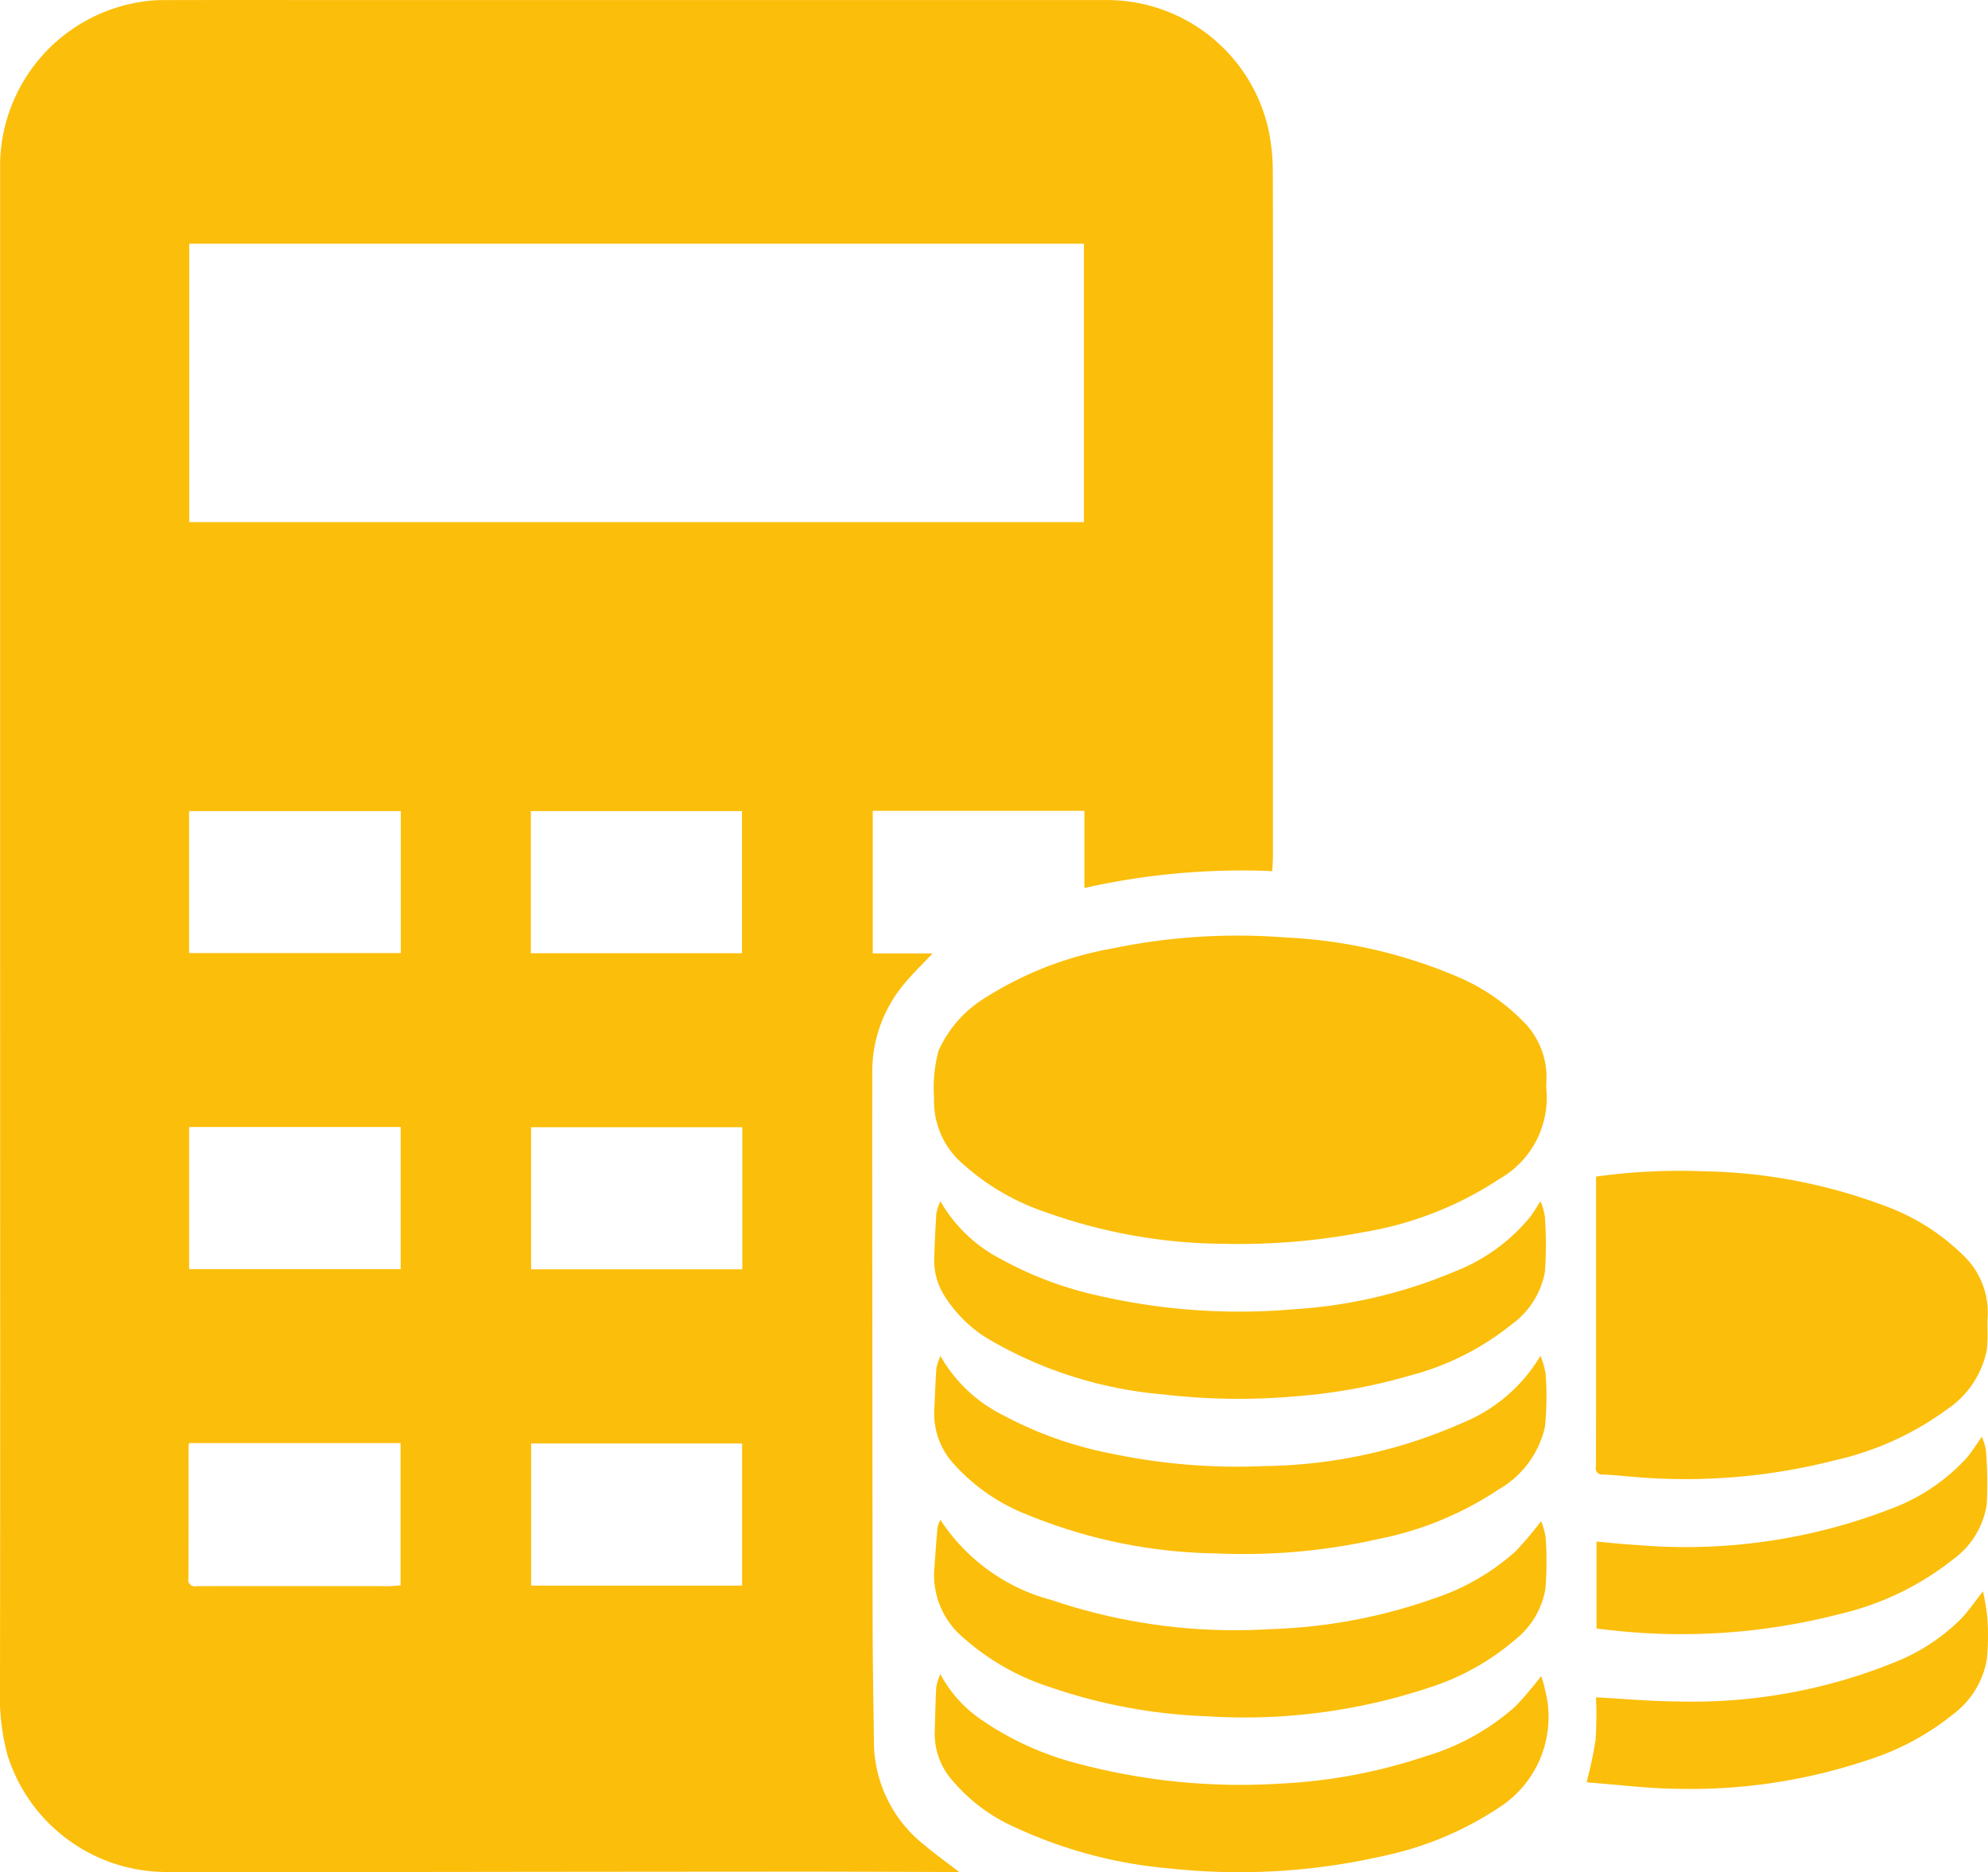
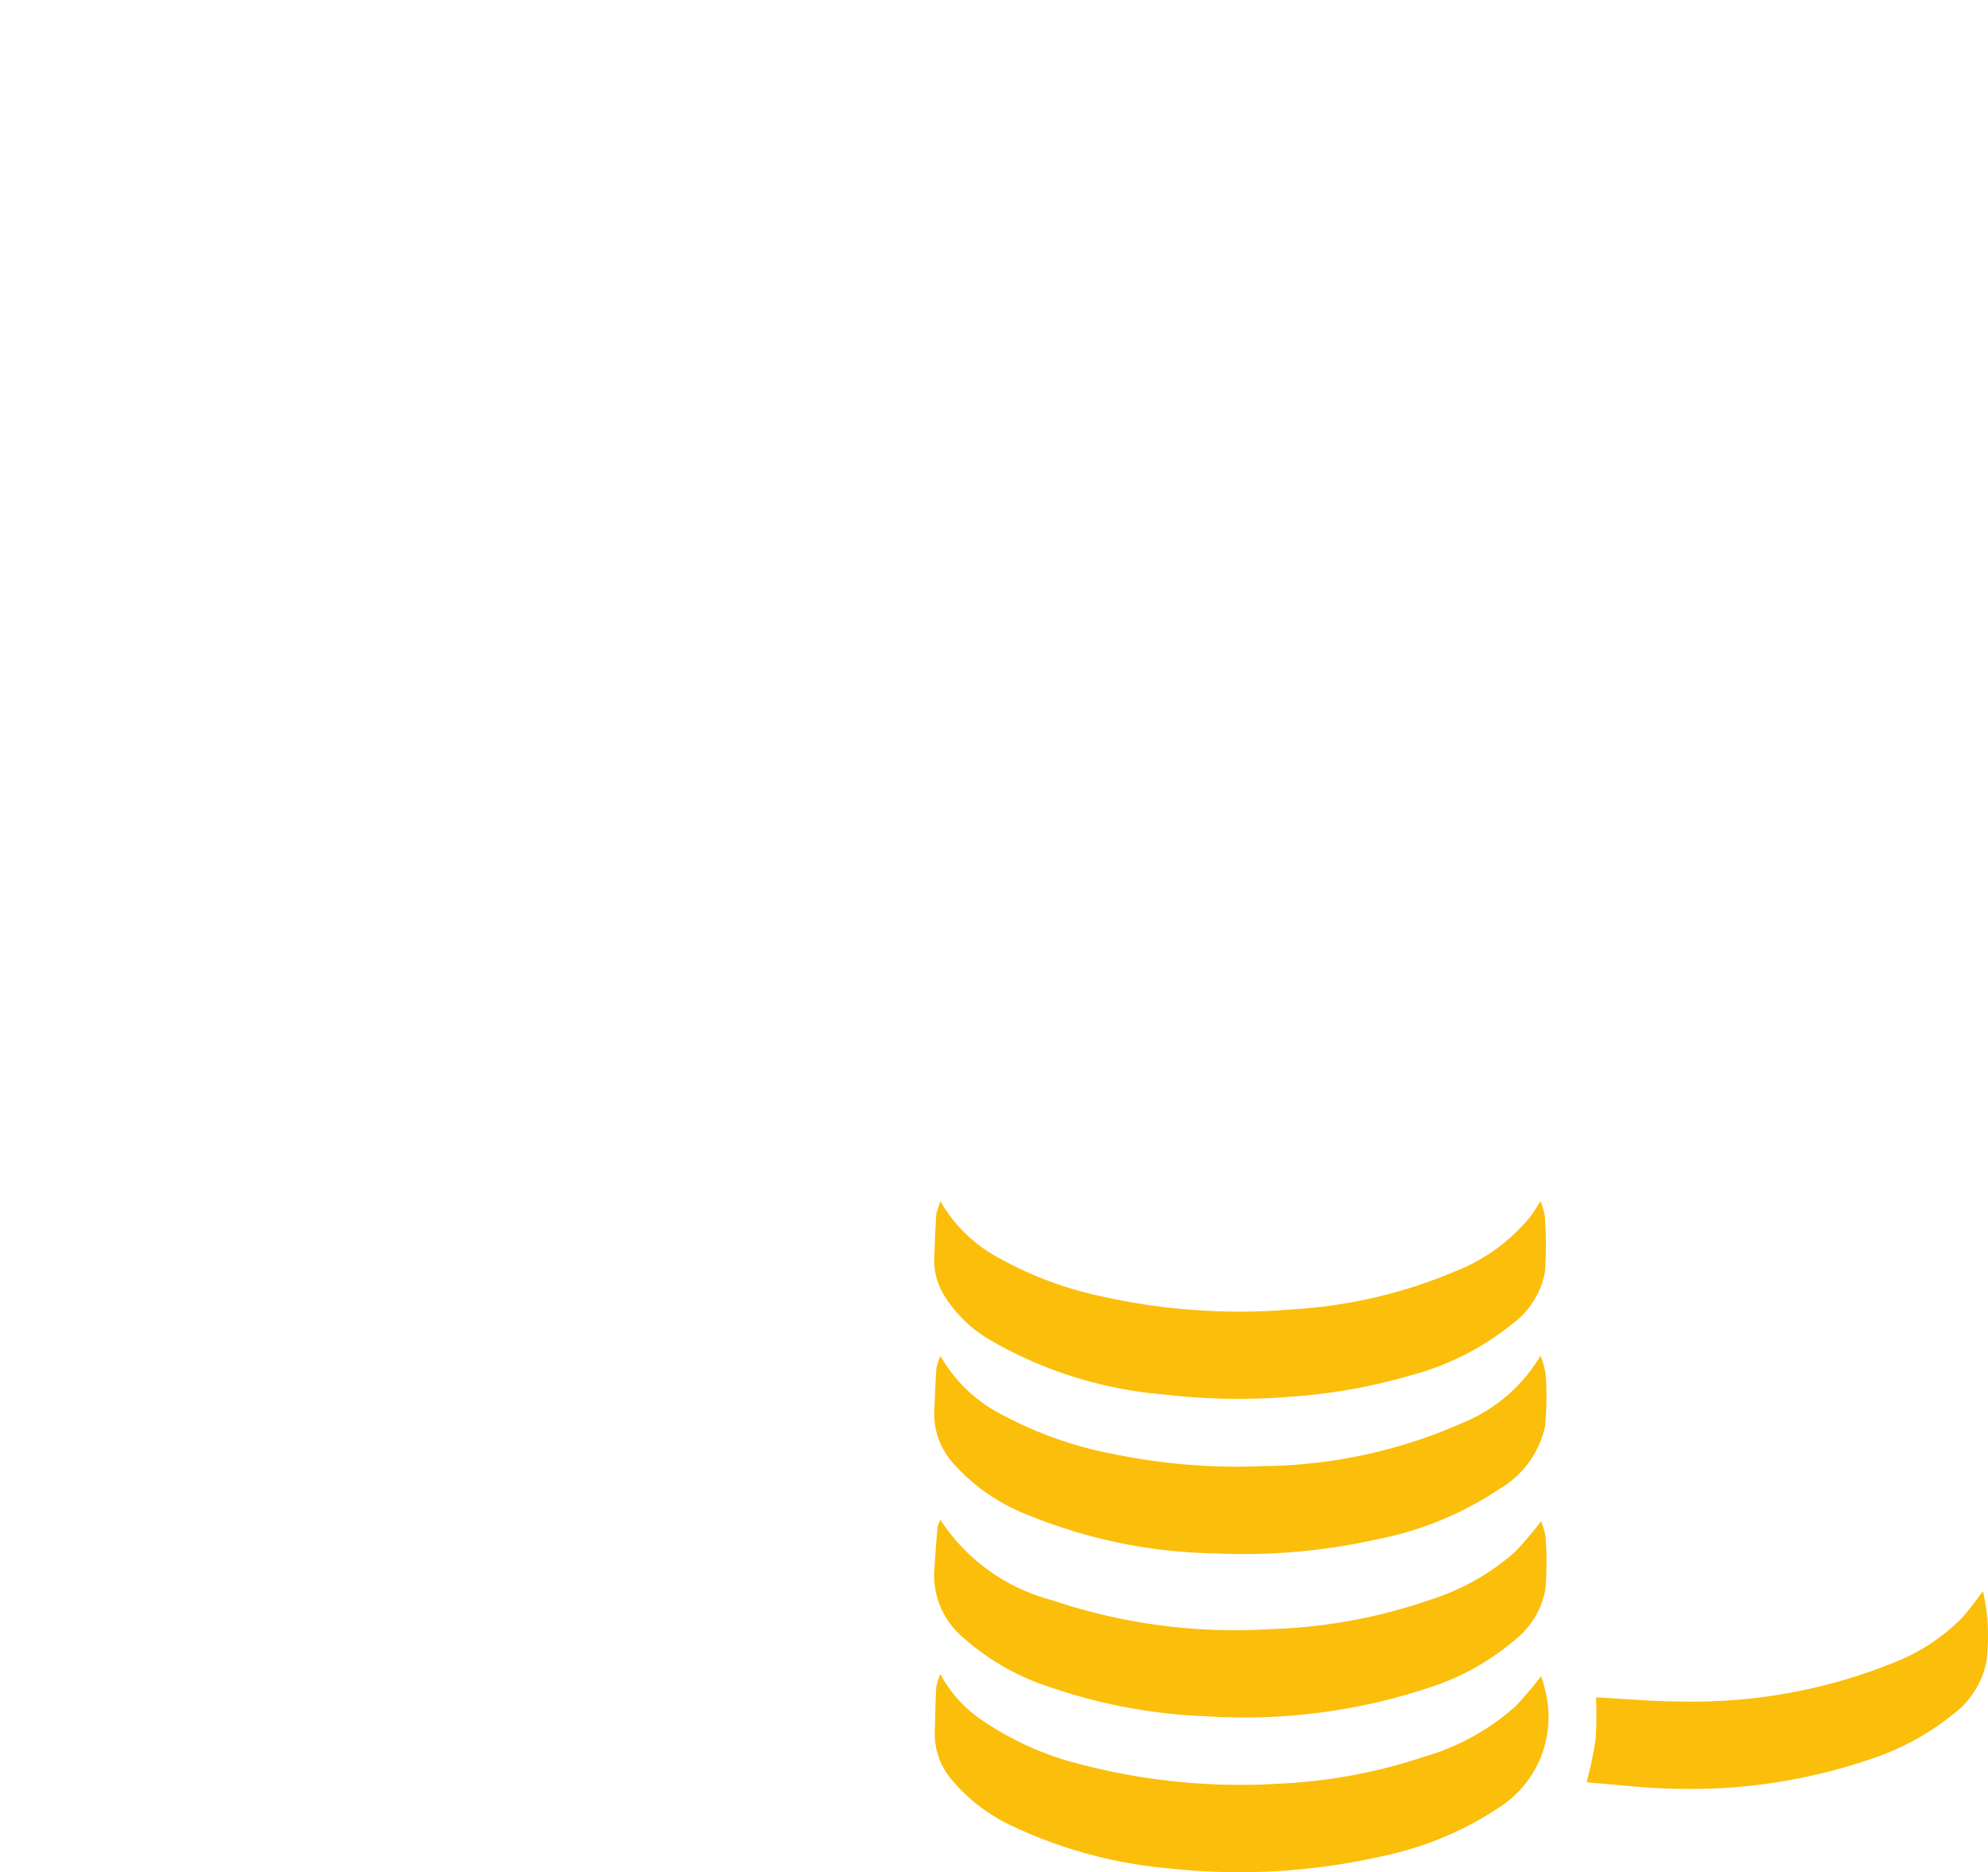
<svg xmlns="http://www.w3.org/2000/svg" width="38.492" height="36.249" viewBox="0 0 38.492 36.249">
  <defs>
    <style>.a{fill:#fbbe0a;}</style>
  </defs>
  <title>icone-12</title>
-   <path class="a" d="M24.634,16.866a13.857,13.857,0,0,0-3.638.327v-1.494H16.898v2.761h1.158c-0.177.188-.356,0.362-0.517,0.551a2.645,2.645,0,0,0-.65,1.759c-0.003,1.454,0,2.909.001,4.363q0.002,3.185.006,6.369c0.002,0.745.016,1.49,0.025,2.234a2.552,2.552,0,0,0,.978,1.986c0.209,0.178.434,0.338,0.673,0.522H18.399c-0.975-.002-1.952-0.007-2.928-0.007q-3.744.002-7.489,0.007-2.393.001-4.785,0a3.228,3.228,0,0,1-3.054-2.271A4.386,4.386,0,0,1,0,32.691q0.006-4.633.003-9.27,0-3.782-.001-7.564V3.266a3.222,3.222,0,0,1,2.7-3.225,2.622,2.622,0,0,1,.45-0.039c1.173-.003,2.346-0.001,3.519-0.001H15.08q3.194,0,6.386,0a3.205,3.205,0,0,1,3.09,2.49,3.889,3.889,0,0,1,.088.805c0.007,1.954.003,3.906,0.003,5.859q0,3.699,0,7.397c0,0.096-.008.191-0.013,0.314m-20.97-6.758H20.987v-5.389H3.664v5.389Zm4.094,11.712H3.662v2.752H7.758v-2.752Zm6.615,0.004h-4.09v2.751h4.09v-2.751Zm-10.715,6.116c-0.003.05-.007,0.085-0.007,0.119,0,0.83.002,1.661-.003,2.491a0.13,0.13,0,0,0,.161.16c1.239-.004,2.477,0,3.715,0,0.077,0,.155-0.01.232-0.015v-2.755H3.658Zm10.711,0.007H10.284v2.752h4.085v-2.752Zm-4.09-9.491h4.087v-2.752H10.279v2.752Zm-2.518-2.752h-4.1v2.748h4.1v-2.748Z" transform="translate(0 0)" />
-   <path class="a" d="M23.729,24.082a10.412,10.412,0,0,1-3.483-.613,4.566,4.566,0,0,1-1.593-.926,1.595,1.595,0,0,1-.567-1.279,2.751,2.751,0,0,1,.088-0.925,2.314,2.314,0,0,1,.932-1.039,6.789,6.789,0,0,1,2.417-.934,11.962,11.962,0,0,1,3.377-.215,9.617,9.617,0,0,1,3.29.747,3.923,3.923,0,0,1,1.293.869,1.514,1.514,0,0,1,.459,1.156,1.168,1.168,0,0,0,.001.196,1.805,1.805,0,0,1-.909,1.705,6.77,6.77,0,0,1-2.646,1.034,12.7,12.7,0,0,1-2.659.224" transform="translate(0 0)" />
-   <path class="a" d="M30.903,22.78a11.768,11.768,0,0,1,2.091-.102,10.382,10.382,0,0,1,3.434.645,4.233,4.233,0,0,1,1.578.975,1.526,1.526,0,0,1,.48,1.178c-0.014.225,0.014,0.456-.021,0.677a1.803,1.803,0,0,1-.767,1.134,5.822,5.822,0,0,1-2.15.981,11.686,11.686,0,0,1-3.739.34c-0.256-.017-0.51-0.048-0.766-0.06a0.123,0.123,0,0,1-.143-0.151c0.005-.941.003-1.883,0.003-2.824V22.78Z" transform="translate(0 0)" />
-   <path class="a" d="M18.208,23.257a2.86,2.86,0,0,0,1.157,1.112,7.066,7.066,0,0,0,1.94.725,12.21,12.21,0,0,0,3.745.255,9.503,9.503,0,0,0,3.122-.733,3.539,3.539,0,0,0,1.459-1.06c0.065-.086.12-0.181,0.197-0.299a1.355,1.355,0,0,1,.083.289,7.493,7.493,0,0,1,.002,1.081,1.617,1.617,0,0,1-.649,1.019,5.255,5.255,0,0,1-1.952.983,10.891,10.891,0,0,1-2.262.408,12.497,12.497,0,0,1-2.529-.04,8.016,8.016,0,0,1-3.349-1.052,2.562,2.562,0,0,1-.913-0.902,1.274,1.274,0,0,1-.17-0.679c0.01-.291.021-0.582,0.041-0.872a1.114,1.114,0,0,1,.078-0.235" transform="translate(0 0)" />
+   <path class="a" d="M18.208,23.257a2.86,2.86,0,0,0,1.157,1.112,7.066,7.066,0,0,0,1.94.725,12.21,12.21,0,0,0,3.745.255,9.503,9.503,0,0,0,3.122-.733,3.539,3.539,0,0,0,1.459-1.06c0.065-.086.12-0.181,0.197-0.299a1.355,1.355,0,0,1,.083.289,7.493,7.493,0,0,1,.002,1.081,1.617,1.617,0,0,1-.649,1.019,5.255,5.255,0,0,1-1.952.983,10.891,10.891,0,0,1-2.262.408,12.497,12.497,0,0,1-2.529-.04,8.016,8.016,0,0,1-3.349-1.052,2.562,2.562,0,0,1-.913-0.902,1.274,1.274,0,0,1-.17-0.679c0.01-.291.021-0.582,0.041-0.872" transform="translate(0 0)" />
  <path class="a" d="M18.208,29.426a3.705,3.705,0,0,0,2.16,1.555,11.071,11.071,0,0,0,4.248.56,10.407,10.407,0,0,0,3.13-.586,4.481,4.481,0,0,0,1.597-.917,7.194,7.194,0,0,0,.496-0.586,1.392,1.392,0,0,1,.088.319,6.47,6.47,0,0,1-.005.994,1.593,1.593,0,0,1-.582.978,4.789,4.789,0,0,1-1.661.929,11.349,11.349,0,0,1-4.31.557,10.452,10.452,0,0,1-2.998-.551,4.687,4.687,0,0,1-1.72-.972,1.578,1.578,0,0,1-.563-1.296c0.02-.279.04-0.559,0.064-0.838a0.666,0.666,0,0,1,.056-0.146" transform="translate(0 0)" />
  <path class="a" d="M18.209,26.253a2.863,2.863,0,0,0,1.219,1.15,7.43,7.43,0,0,0,2.108.744,11.848,11.848,0,0,0,2.94.238,9.748,9.748,0,0,0,3.845-.838,3.122,3.122,0,0,0,1.506-1.298,1.64,1.64,0,0,1,.1.356,5.719,5.719,0,0,1-.014,1.023,1.866,1.866,0,0,1-.889,1.205,6.479,6.479,0,0,1-2.353.968,11.818,11.818,0,0,1-3.115.275,9.994,9.994,0,0,1-3.656-.746,3.722,3.722,0,0,1-1.448-1.004,1.437,1.437,0,0,1-.363-1.011c0.014-.275.022-0.551,0.042-0.826a1.101,1.101,0,0,1,.078-0.236" transform="translate(0 0)" />
  <path class="a" d="M29.84,32.451a2.132,2.132,0,0,1,.076.268,2.082,2.082,0,0,1-.799,2.215,6.457,6.457,0,0,1-2.34,1.001,12.525,12.525,0,0,1-4.122.241,8.91,8.91,0,0,1-3.027-.809,3.386,3.386,0,0,1-1.204-.914,1.367,1.367,0,0,1-.326-0.915c0.011-.291.013-0.582,0.03-0.872a1.204,1.204,0,0,1,.079-0.254,2.481,2.481,0,0,0,.746.851,5.879,5.879,0,0,0,1.95.891,12.253,12.253,0,0,0,3.885.379,10.389,10.389,0,0,0,2.819-.531,4.527,4.527,0,0,0,1.738-.968,6.903,6.903,0,0,0,.495-0.583" transform="translate(0 0)" />
  <path class="a" d="M38.395,30.81a4.449,4.449,0,0,1,.085.522,4.716,4.716,0,0,1-.011.798,1.684,1.684,0,0,1-.659,1.065,5.031,5.031,0,0,1-1.607.868,10.765,10.765,0,0,1-3.732.57c-0.56-.006-1.121-0.077-1.682-0.119a0.319,0.319,0,0,1-.068-0.014,7.693,7.693,0,0,0,.174-0.822,7.675,7.675,0,0,0,.007-0.816c0.542,0.029,1.067.078,1.593,0.08a10.391,10.391,0,0,0,4.166-.749,3.772,3.772,0,0,0,1.316-.858c0.143-.152.261-0.326,0.418-0.525" transform="translate(0 0)" />
-   <path class="a" d="M38.373,27.817a1.151,1.151,0,0,1,.079.261,7.865,7.865,0,0,1,.015,1.052,1.616,1.616,0,0,1-.656,1.065,5.558,5.558,0,0,1-2.196,1.056,12.232,12.232,0,0,1-4.383.316c-0.104-.01-0.209-0.024-0.32-0.037v-1.683c0.277,0.024.551,0.055,0.824,0.069a11.003,11.003,0,0,0,4.895-.711,3.75,3.75,0,0,0,1.448-.978c0.104-.121.187-0.259,0.294-0.41" transform="translate(0 0)" />
</svg>